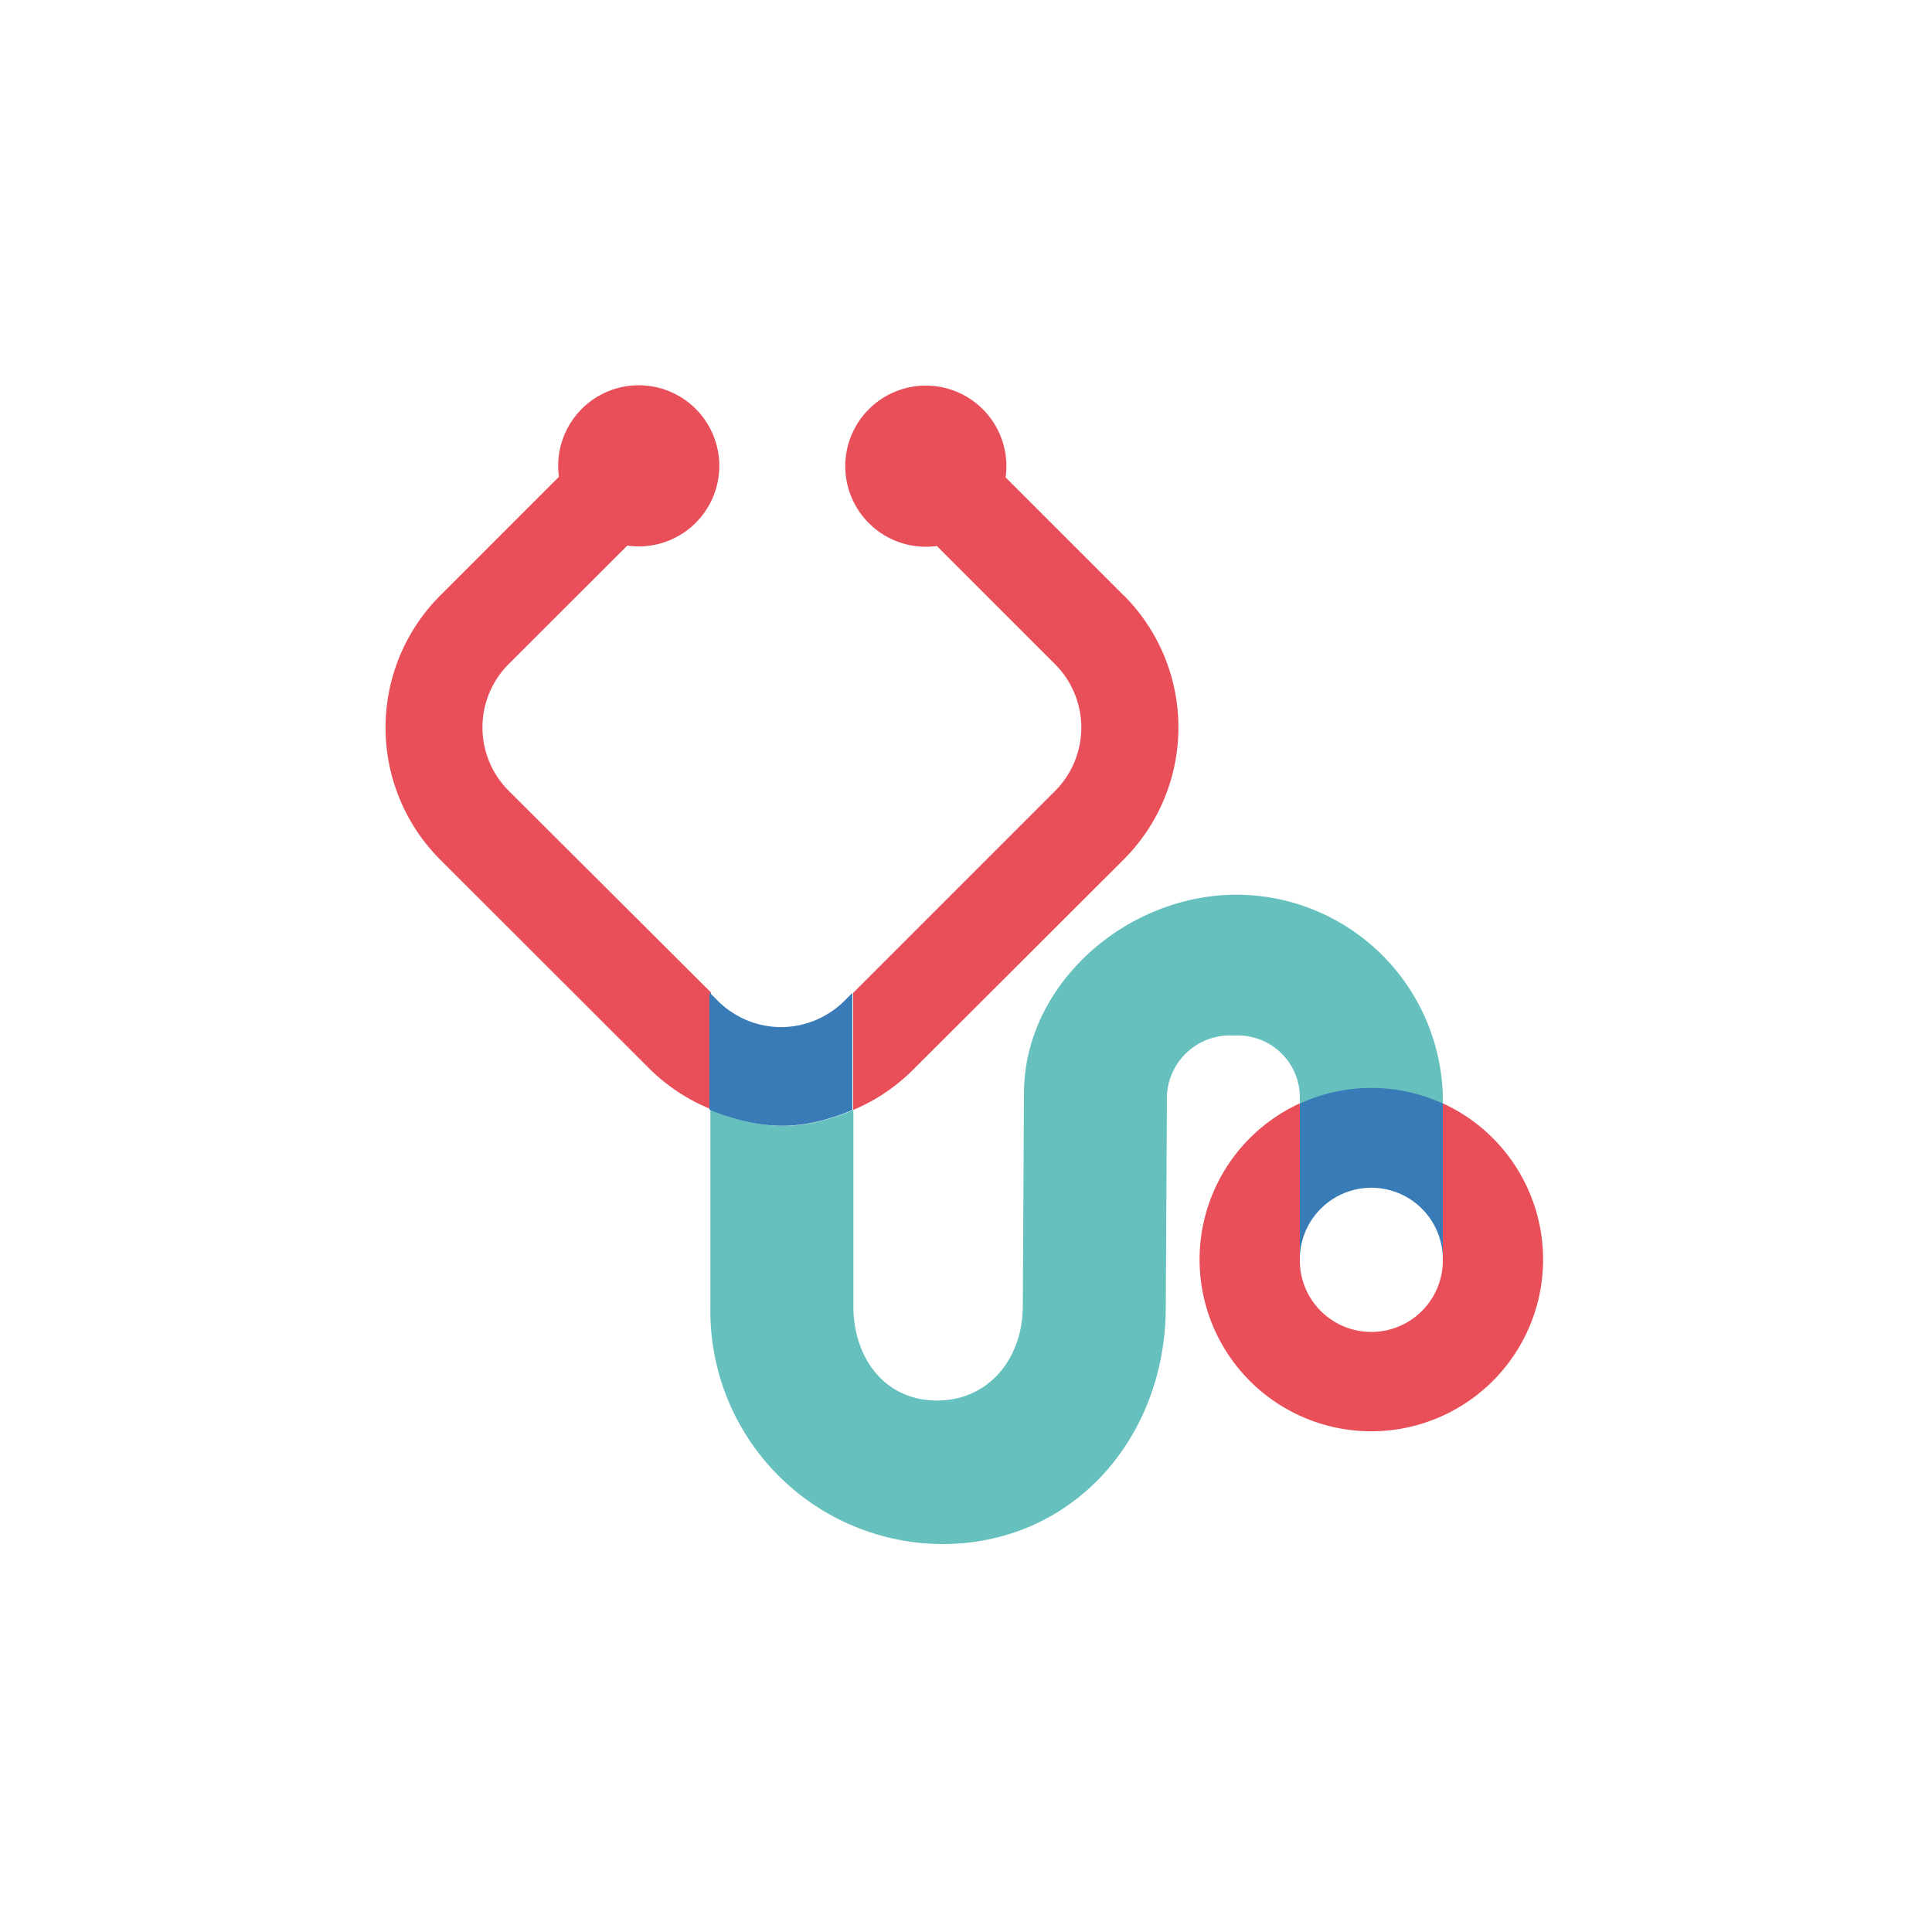
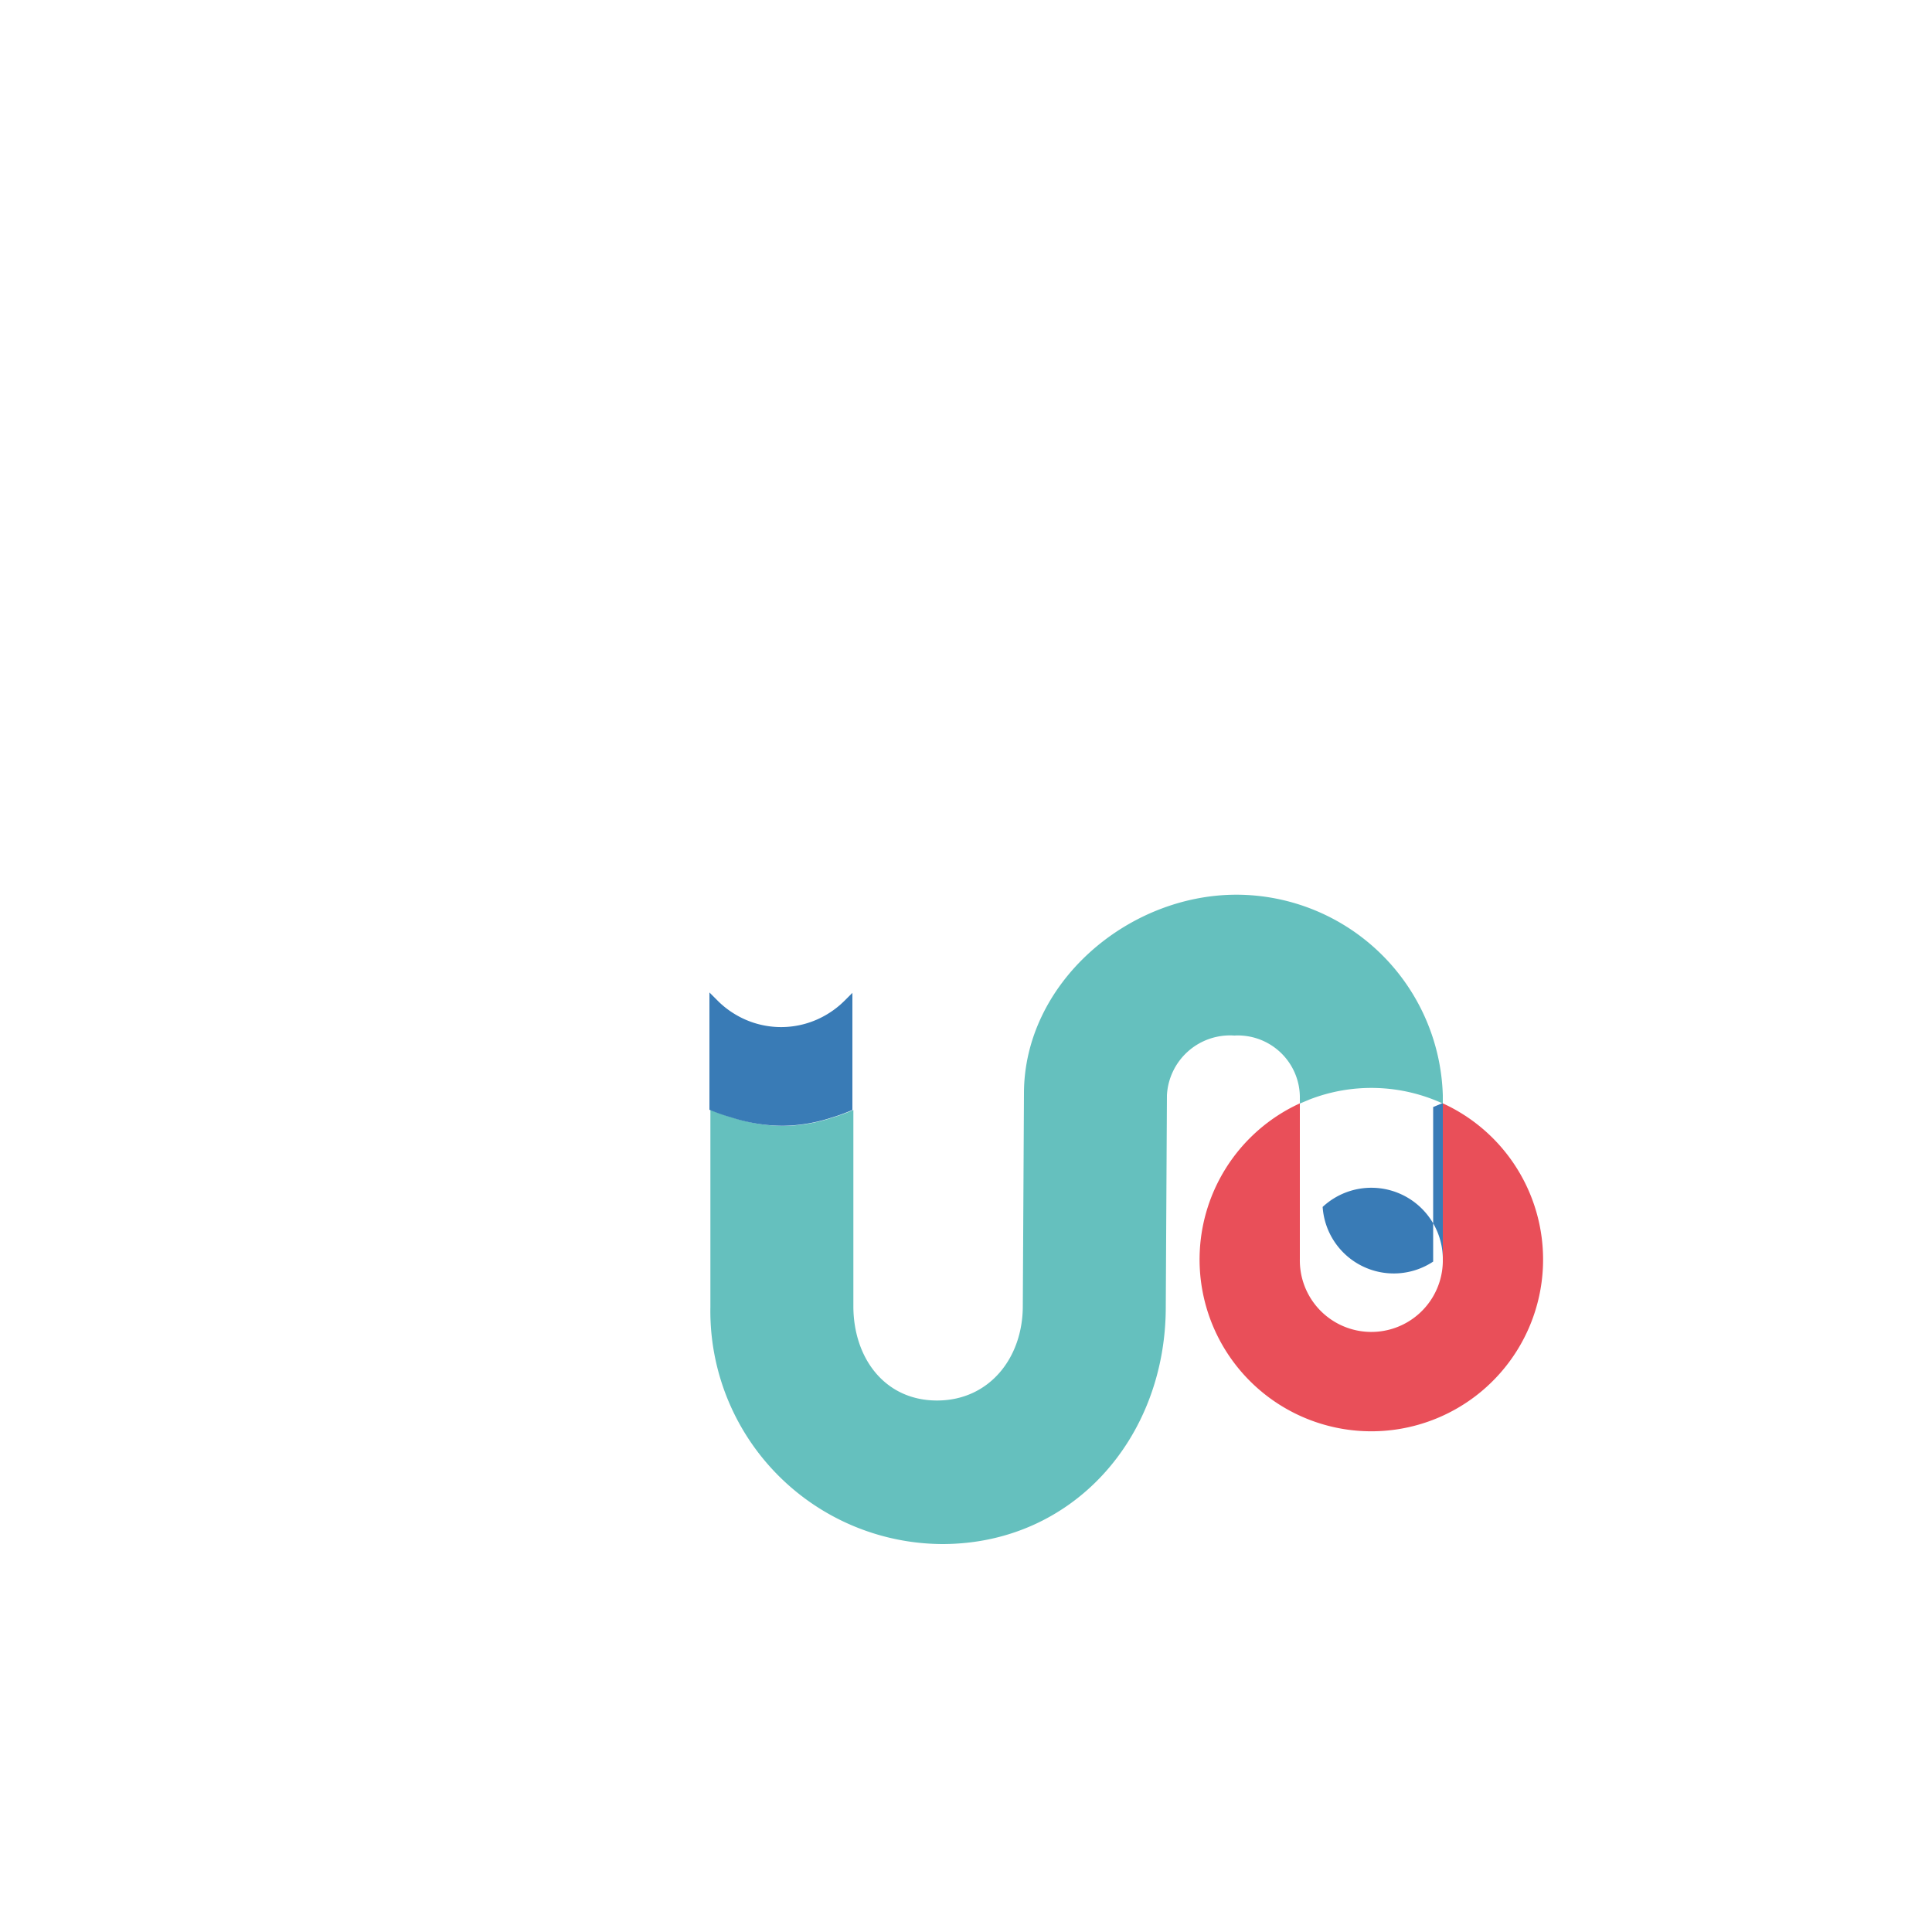
<svg xmlns="http://www.w3.org/2000/svg" id="Ebene_1" data-name="Ebene 1" viewBox="0 0 100 100">
  <defs>
    <style>.cls-1{fill:#397bb6;}.cls-2{fill:#e94f59;}.cls-3{fill:#65c0be;}</style>
  </defs>
  <title>xund-stethoskop</title>
-   <path class="cls-1" d="M68.46,62.47a3.7,3.7,0,0,1,6.22,2.62v-8a8.86,8.86,0,0,0-6.9-.21l-.5.21v8A3.69,3.69,0,0,1,68.46,62.47Z" />
+   <path class="cls-1" d="M68.46,62.47a3.7,3.7,0,0,1,6.22,2.62v-8l-.5.21v8A3.69,3.69,0,0,1,68.46,62.47Z" />
  <path class="cls-2" d="M74.68,65.25v.06h0a3.7,3.7,0,0,1-7.4-.14s0,0,0-.06v-8a8.89,8.89,0,1,0,7.4,0v8" />
  <path class="cls-3" d="M64,46.31c-5.68,0-11,4.62-11,10.29l-.06,11c0,2.69-1.74,4.89-4.44,4.89s-4.33-2.19-4.33-4.89V57.45a9.42,9.42,0,0,1-1.12.41,8.34,8.34,0,0,1-2.52.42,8.75,8.75,0,0,1-2.62-.44,9.3,9.3,0,0,1-1.14-.4v10.2a12.06,12.06,0,0,0,12,12.28c6.76,0,11.55-5.49,11.57-12.23l.06-11a3.27,3.27,0,0,1,3.49-3.09,3.21,3.21,0,0,1,3.39,3.13v.39l.5-.21a8.85,8.85,0,0,1,6.9.21V56.7A10.7,10.7,0,0,0,64,46.31Z" />
-   <path class="cls-2" d="M58.17,30.83l-6.12-6.12a4.17,4.17,0,1,0-3.56,3.55l6.12,6.12a4.64,4.64,0,0,1,0,6.56L44.16,51.39v4.39h0v1.67h0a9.61,9.61,0,0,0,3.1-2.08L58.17,44.48a9.67,9.67,0,0,0,0-13.66Z" />
-   <path class="cls-2" d="M32.47,28.24a4.17,4.17,0,1,0-3.54-3.56l-6.15,6.15a9.67,9.67,0,0,0,0,13.66L33.65,55.35a9.64,9.64,0,0,0,3,2l.15.06V51.37L26.33,40.93a4.64,4.64,0,0,1,0-6.56Z" />
  <path class="cls-1" d="M40.52,58.27A8.34,8.34,0,0,0,43,57.86a9.42,9.42,0,0,0,1.12-.41V55.78h0V51.39l-.23.23-.18.18a4.68,4.68,0,0,1-.9.7,4.61,4.61,0,0,1-4.76,0,4.68,4.68,0,0,1-.9-.7l-.43-.43v6.07a9.3,9.3,0,0,0,1.14.4A8.75,8.75,0,0,0,40.52,58.27Z" />
</svg>